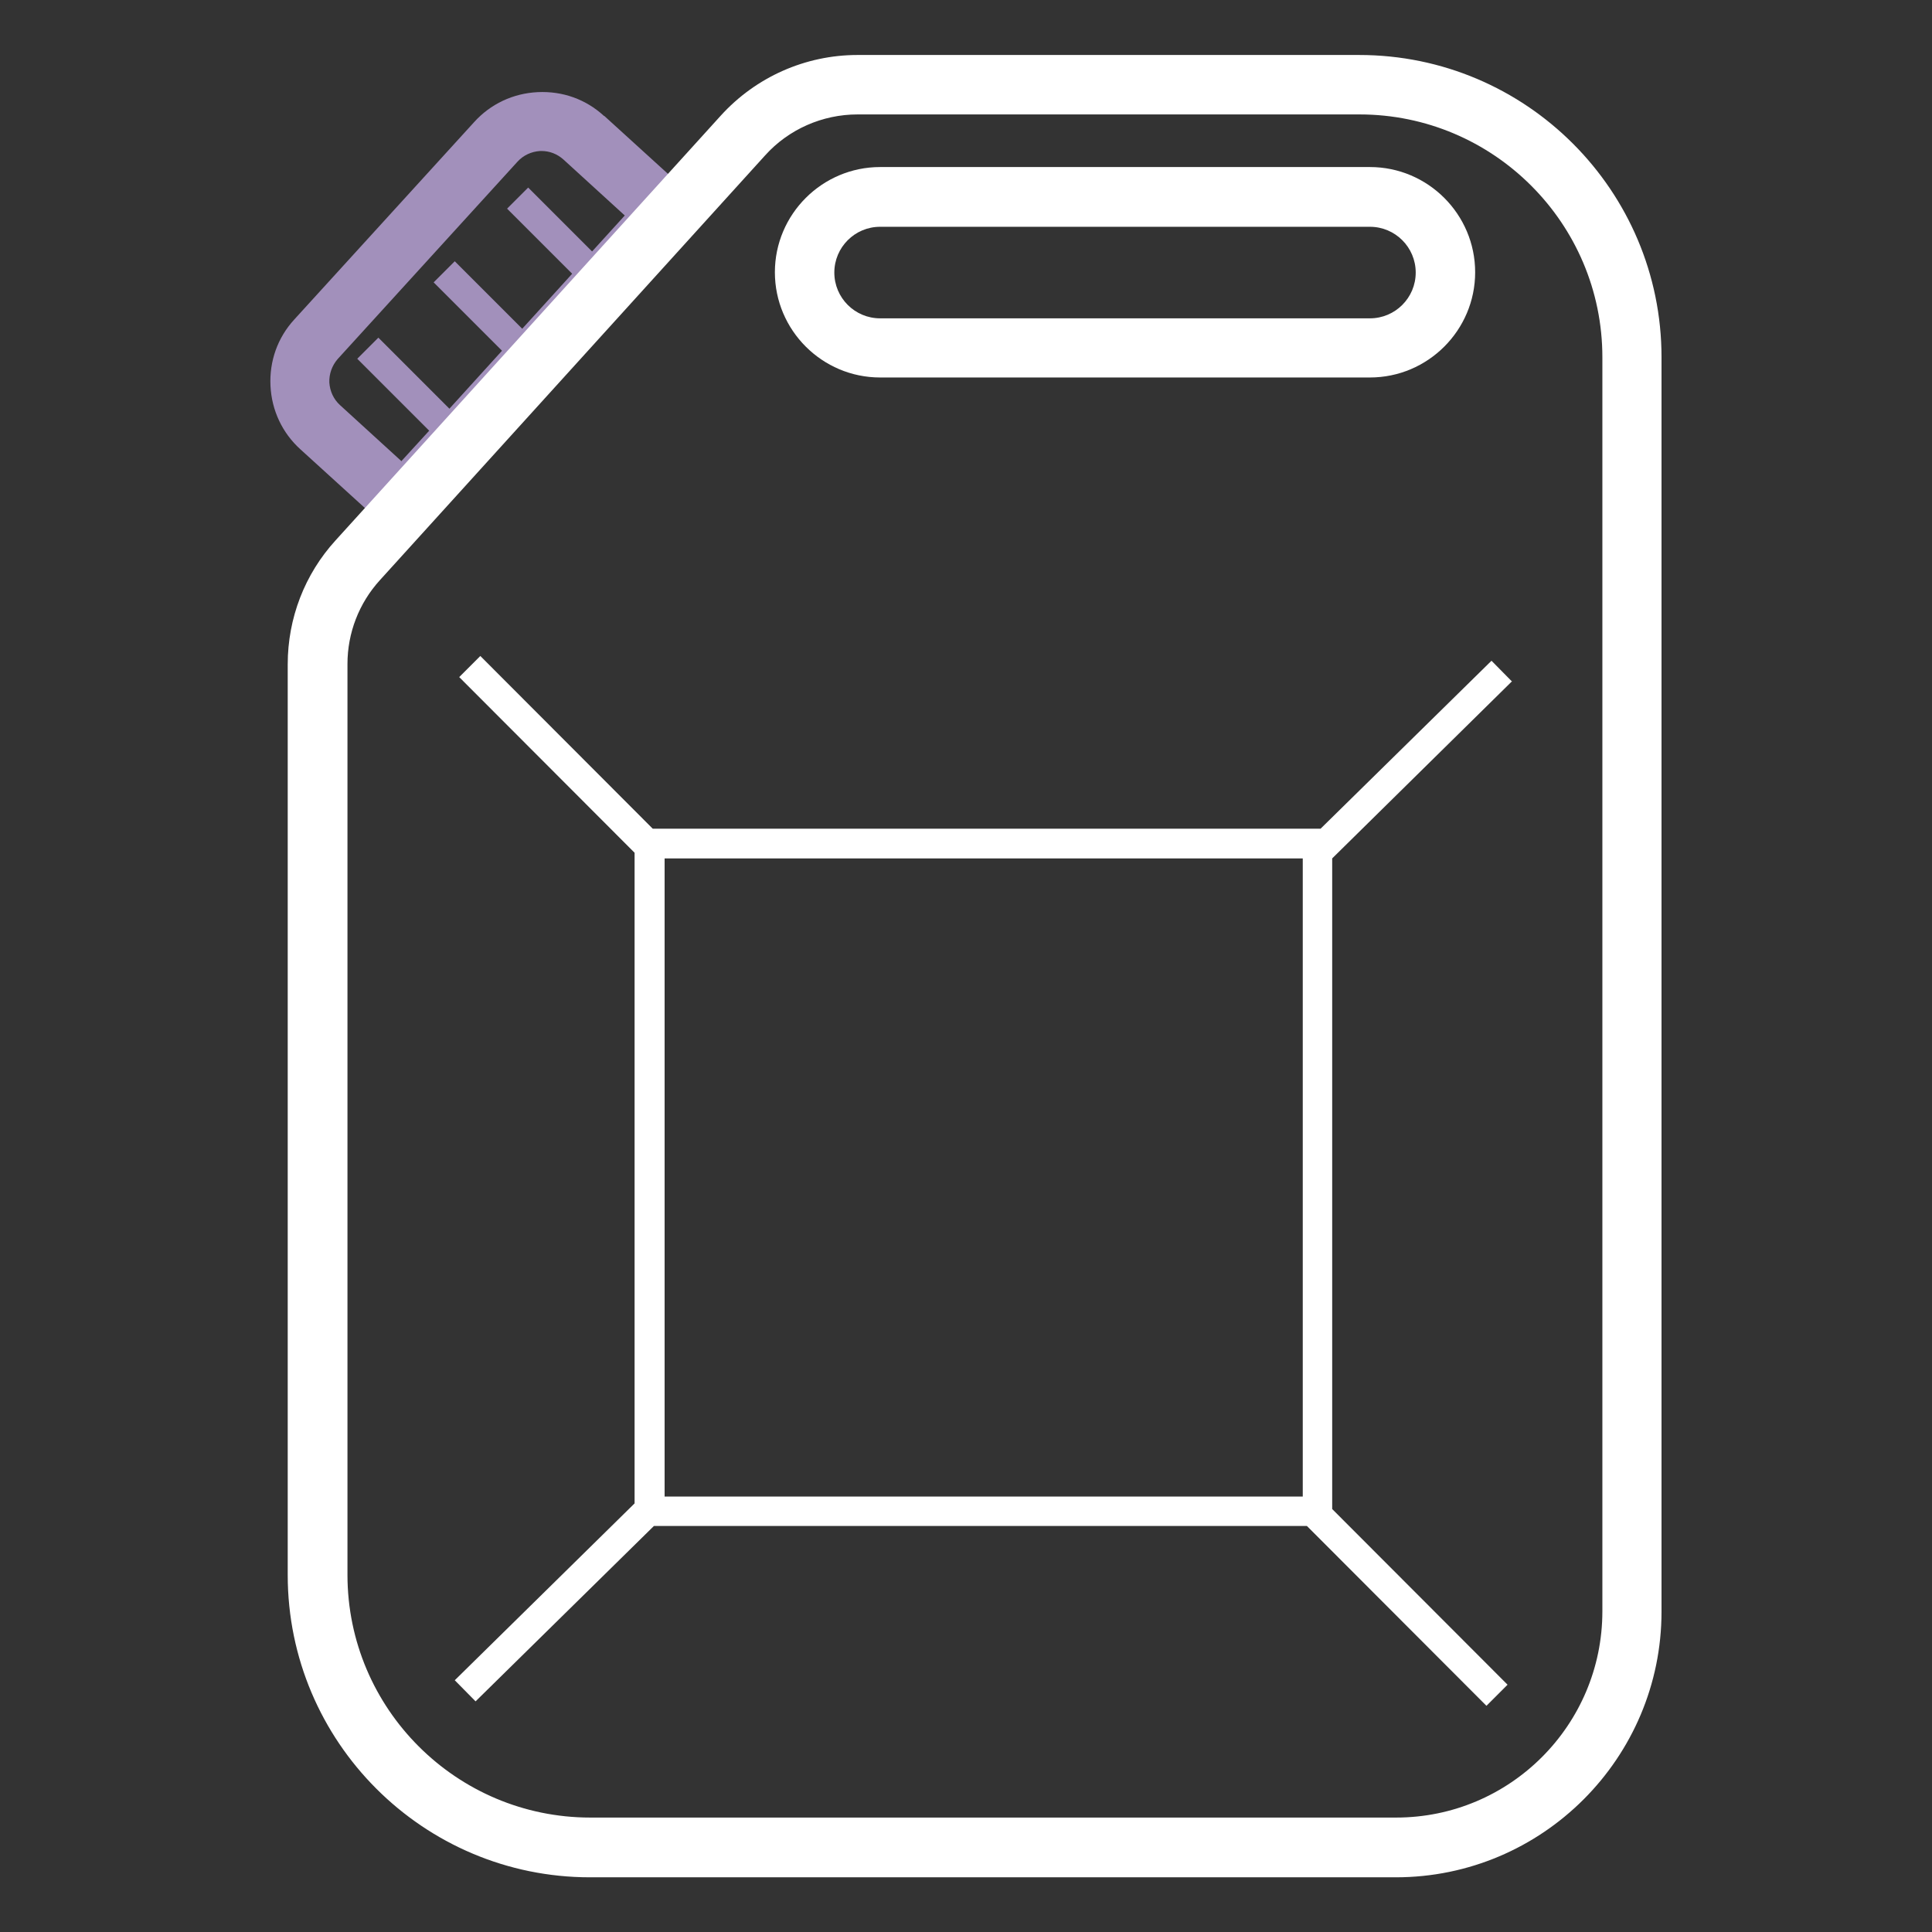
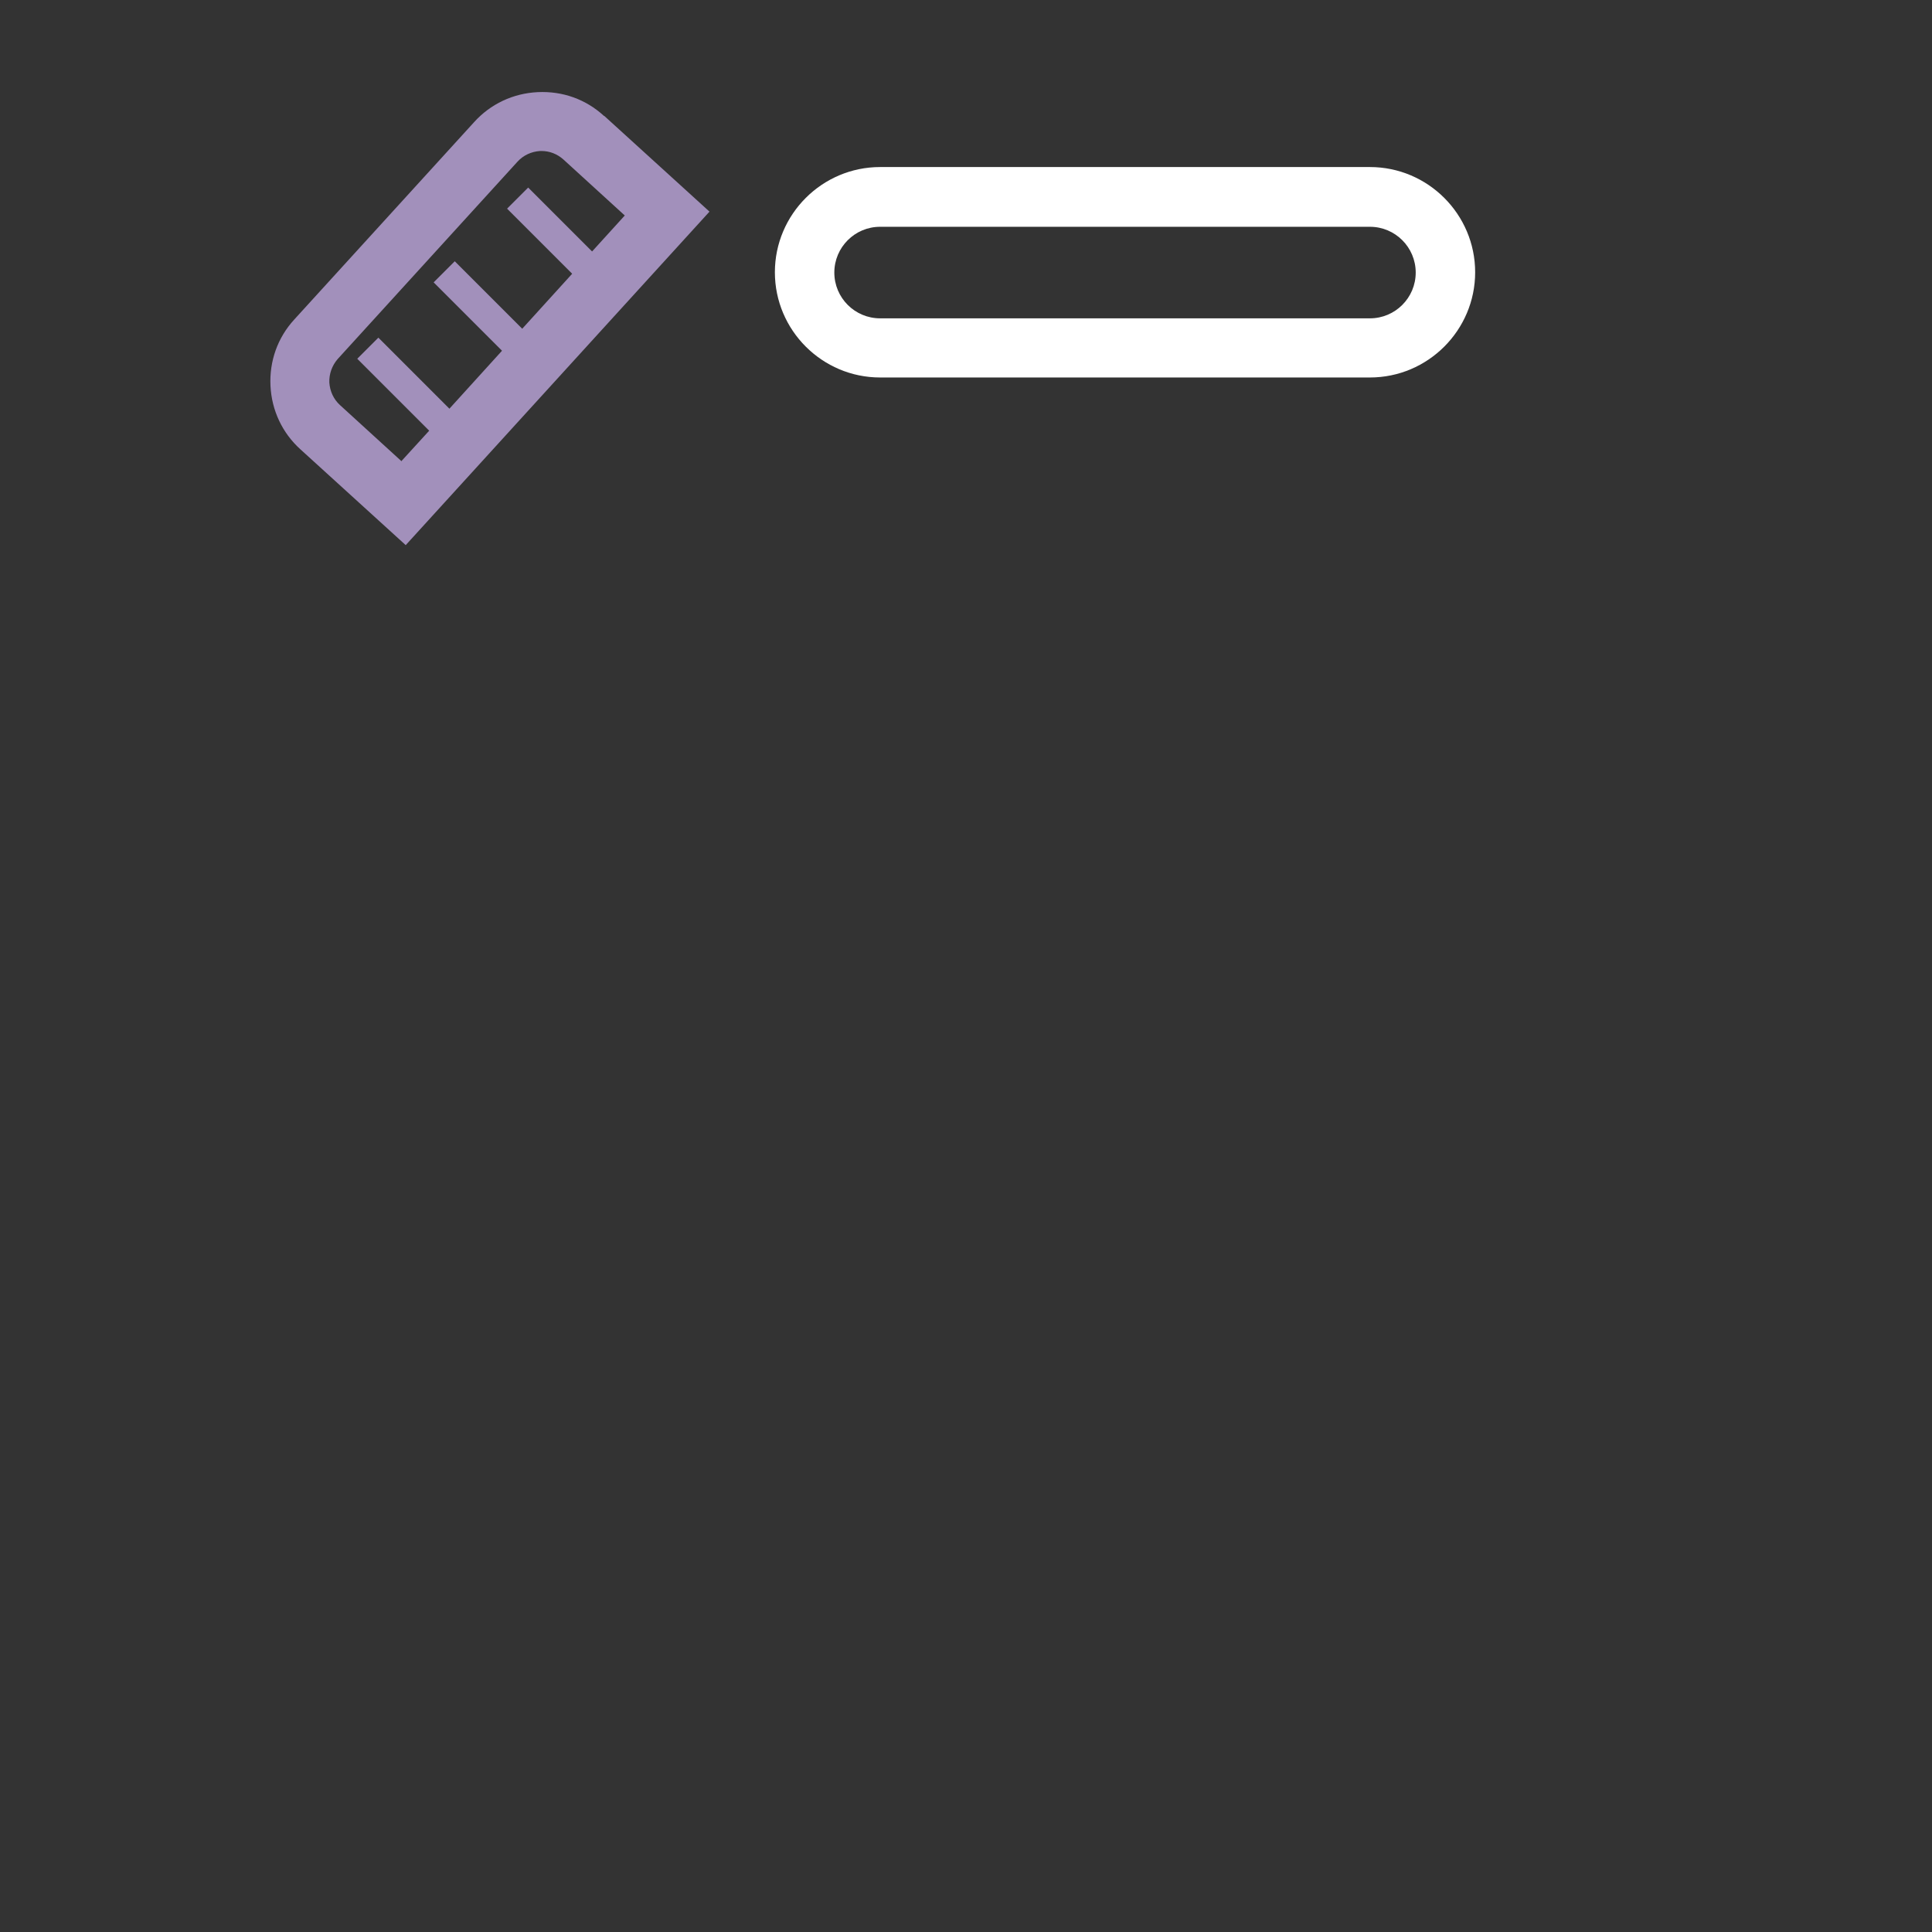
<svg xmlns="http://www.w3.org/2000/svg" id="Layer_1" width="65" height="65" viewBox="0 0 65 65">
  <rect x="0" y="0" width="65" height="65" fill="#333333" stroke="none" />
  <defs>
    <style>.cls-1{fill:#a290bb;}.cls-1,.cls-2{stroke-width:0px;}.cls-2{fill:#fff;}</style>
  </defs>
  <path class="cls-1" d="m20.32,3.9c-.61-.56-1.39-.84-2.23-.8-.83.04-1.59.4-2.14,1.01l-6.05,6.64c-.56.61-.84,1.4-.8,2.23.04.83.4,1.59,1.01,2.14l3.54,3.22,10.22-11.22-3.54-3.22Zm-6.82,11.61l-2.06-1.88c-.22-.2-.34-.47-.36-.76-.01-.29.09-.57.28-.79l6.05-6.64c.2-.22.47-.34.76-.36.02,0,.04,0,.05,0,.27,0,.53.1.74.29l2.06,1.88-1.1,1.21-2.15-2.15-.71.71,2.19,2.19-1.68,1.85-2.27-2.27-.71.71,2.3,2.3-1.77,1.95-2.39-2.39-.71.71,2.42,2.42-.95,1.04Z" />
-   <path class="cls-2" d="m45.74,1.85h-16.89c-1.75,0-3.42.74-4.6,2.04l-12.96,14.29c-1.04,1.14-1.61,2.62-1.61,4.17v30.64c0,5.61,4.56,10.17,10.17,10.17h27.11c4.93,0,8.94-4.01,8.94-8.94V12.02c0-5.61-4.56-10.17-10.17-10.17Zm8.17,52.36c0,3.83-3.11,6.94-6.94,6.94h-27.11c-4.5,0-8.17-3.66-8.17-8.17v-30.64c0-1.05.39-2.05,1.09-2.82l12.96-14.29c.79-.88,1.93-1.38,3.11-1.38h16.89c4.5,0,8.17,3.66,8.17,8.17v42.19Z" />
  <path class="cls-2" d="m29.61,12.7h16.48c1.95,0,3.54-1.59,3.54-3.54s-1.59-3.54-3.54-3.54h-16.48c-1.95,0-3.54,1.59-3.54,3.54s1.59,3.54,3.54,3.54Zm0-5.07h16.48c.85,0,1.54.69,1.54,1.54s-.69,1.54-1.54,1.54h-16.48c-.85,0-1.54-.69-1.54-1.54s.69-1.54,1.54-1.54Z" />
-   <path class="cls-2" d="m50.88,22.94l-.7-.71-5.75,5.65h-22.47l-5.8-5.81-.71.71,5.9,5.91v21.89l-6.05,5.95.7.71,6-5.9h21.97l6.04,6.05.71-.71-5.9-5.91v-21.89l6.05-5.96Zm-7.05,27.41h-21.47v-21.47h21.47v21.47Z" />
</svg>